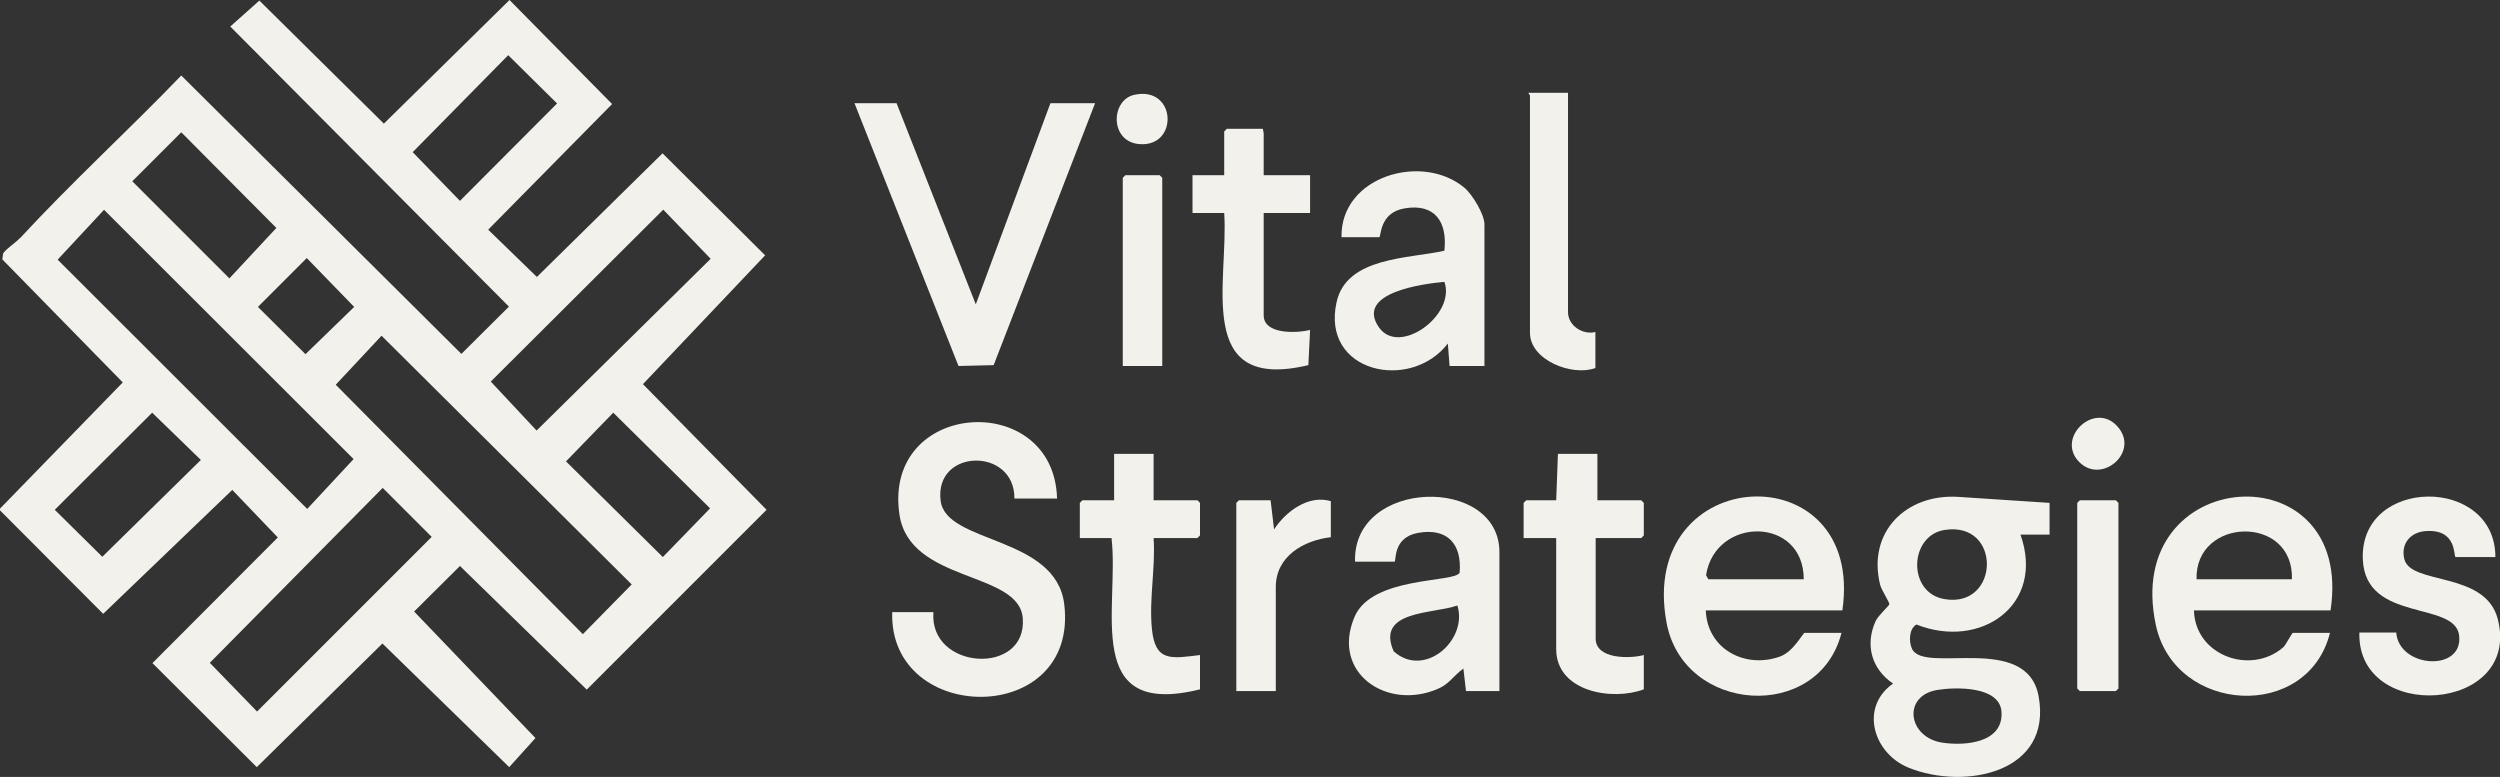
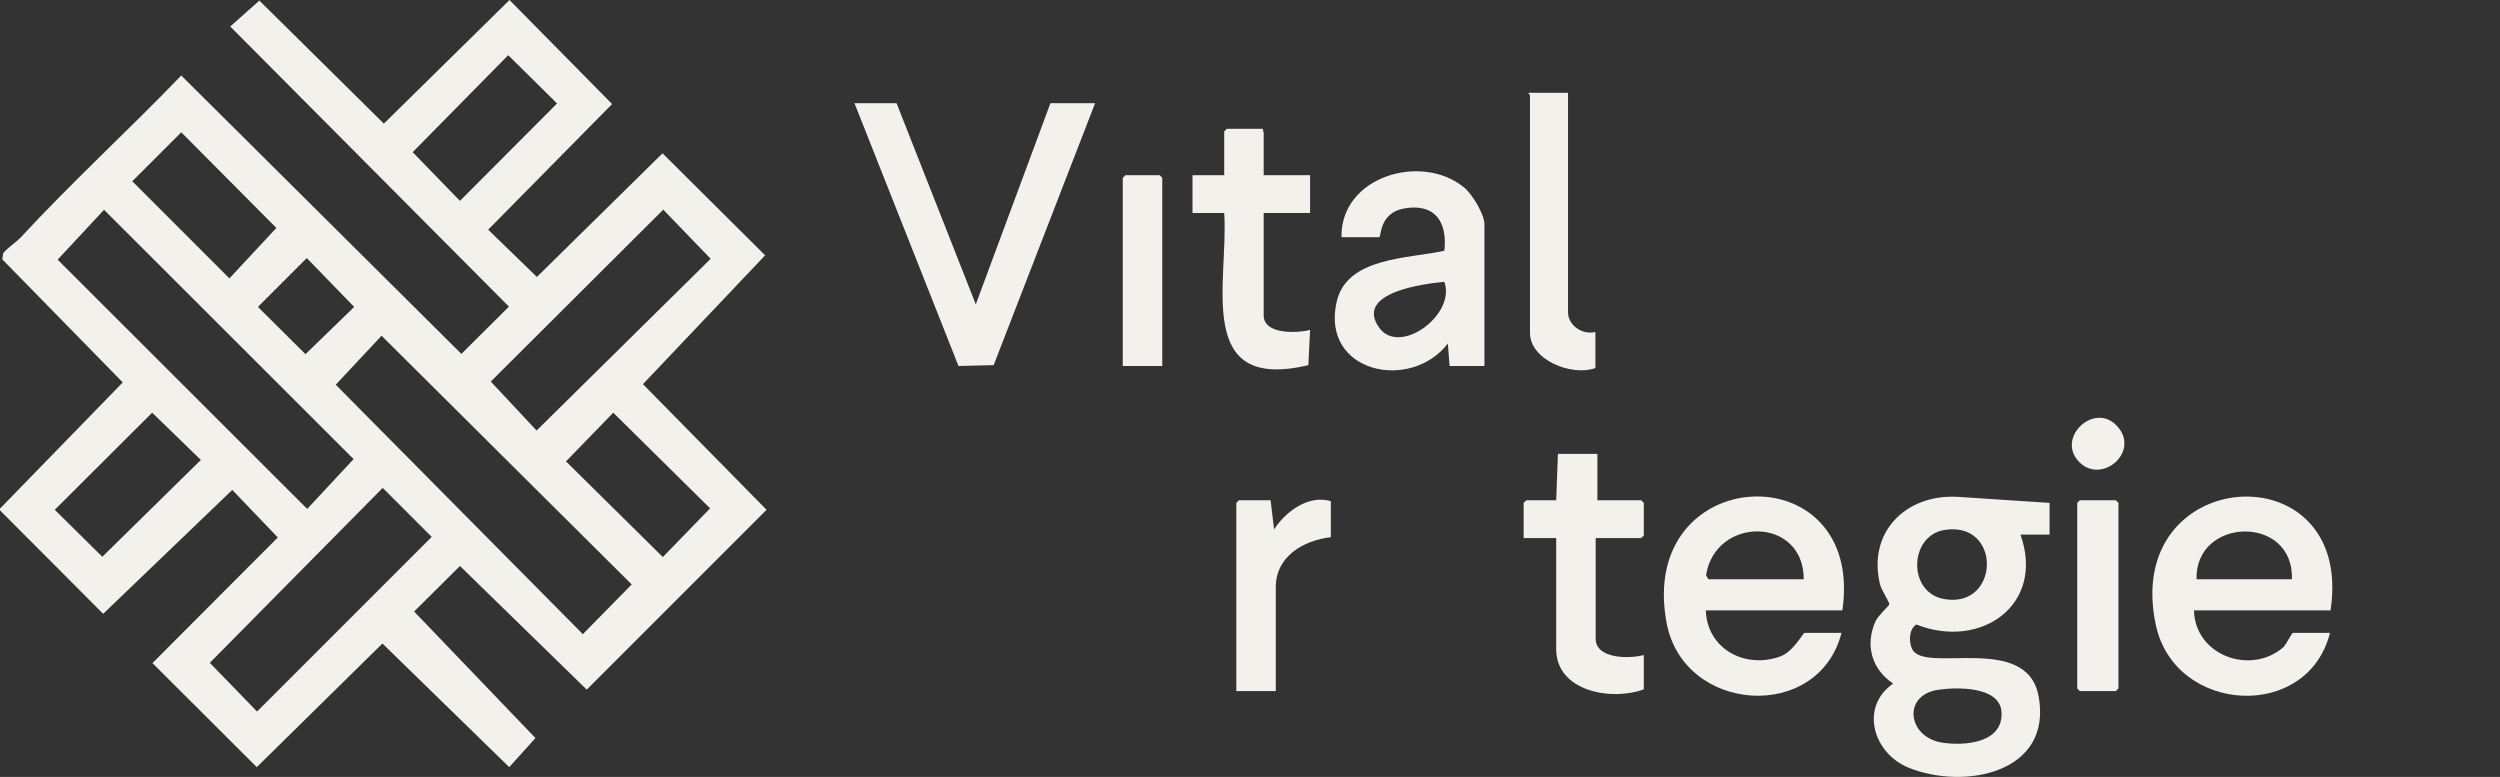
<svg xmlns="http://www.w3.org/2000/svg" id="Capa_2" data-name="Capa 2" viewBox="0 0 86.75 26.96">
  <rect x="0" y="0" width="86.75" height="26.96" fill="#333333" stroke="none" />
  <defs>
    <style>      .cls-1 {        fill: #f2f1eb;      }    </style>
  </defs>
  <g id="Contenido">
    <g>
      <path class="cls-1" d="M.69,8.27c1.8-1.95,3.76-3.74,5.6-5.65l9.72,9.66,1.65-1.64L7.99.92,9,.02l4.32,4.27L17.68,0l3.56,3.61-4.3,4.36,1.69,1.64,4.36-4.29,3.56,3.54-4.24,4.47,4.29,4.36-6.24,6.24-4.4-4.29-1.59,1.58,4.21,4.39-.91,1.01-4.4-4.29-4.36,4.29-3.62-3.61,4.35-4.36-1.58-1.65-4.48,4.3-3.61-3.62,4.29-4.41L.08,9l.03-.21c.15-.2.43-.36.58-.53ZM17.63,1.92l-3.31,3.36,1.64,1.69,3.37-3.38-1.7-1.68ZM6.29,4.59l-1.7,1.7,3.37,3.37,1.63-1.75-3.3-3.32ZM3.61,7.28l-1.61,1.73,8.66,8.65,1.61-1.73L3.61,7.28ZM23.01,7.28l-5.98,5.96,1.59,1.7,6.04-5.96-1.65-1.71ZM10.65,8.95l-1.7,1.7,1.65,1.64,1.69-1.64-1.64-1.69ZM20.22,22.01l1.7-1.73-8.68-8.63-1.59,1.7,8.57,8.65ZM5.28,14.32l-3.38,3.37,1.65,1.63,3.42-3.36-1.69-1.64ZM21.28,14.32l-1.64,1.69,3.36,3.32,1.64-1.69-3.36-3.32ZM13.27,16.94l-5.99,6.06,1.64,1.69,6.06-6.06-1.7-1.7Z" />
      <path class="cls-1" d="M71.12,18.55h-1.01c.87,2.46-1.4,4-3.61,3.12-.26.15-.27.6-.15.85.42.88,3.98-.58,4.39,1.64.49,2.67-2.58,3.26-4.51,2.48-1.23-.5-1.71-2.1-.54-2.92-.74-.5-.98-1.33-.61-2.16.09-.2.47-.54.48-.59.01-.07-.27-.49-.32-.68-.45-1.83.9-3.15,2.69-3.05l3.19.21v1.1ZM67.47,18.39c-1.23.2-1.29,2.19.01,2.4,1.92.32,1.99-2.72-.01-2.4ZM67.23,23.94c-1.23.2-1.03,1.65.17,1.83.79.12,2.14.01,2.05-1.09-.08-.88-1.6-.84-2.22-.74Z" />
-       <path class="cls-1" d="M36.69,17.3h-1.49c.02-1.79-2.79-1.75-2.56.08.19,1.5,4,1.2,4.29,3.59.51,4.26-6.09,4.21-5.97.27h1.43c-.16,2.02,3.26,2.22,3.1.21-.13-1.65-3.93-1.21-4.28-3.6-.58-3.99,5.37-4.34,5.47-.55Z" />
      <polygon class="cls-1" points="31.11 3.58 33.86 10.56 36.45 3.58 38 3.58 34.48 12.67 33.26 12.7 29.65 3.58 31.11 3.58" />
      <path class="cls-1" d="M76.13,21.18c.04,1.57,1.97,2.26,3.1,1.28.1-.09.29-.5.34-.5h1.28c-.77,3.08-5.37,2.82-6.04-.26-1.21-5.6,6.91-6.12,6.06-.52h-4.74ZM79.53,20.1c.07-2.26-3.37-2.16-3.31,0h3.31Z" />
      <path class="cls-1" d="M59.19,21.18c.05,1.34,1.36,2.04,2.58,1.6.47-.17.79-.82.85-.82h1.28c-.79,3.11-5.48,2.81-6.07-.35-1.04-5.59,6.9-5.94,6.1-.43h-4.74ZM62.59,20.1c0-2.19-3.07-2.19-3.39-.14l.08.14h3.31Z" />
-       <path class="cls-1" d="M52.03,23.98h-1.16l-.09-.78c-.33.23-.48.53-.88.7-1.76.77-3.72-.54-2.9-2.49.6-1.43,3.49-1.18,3.65-1.54.08-.99-.42-1.56-1.44-1.38-.9.16-.75,1-.82,1h-1.37c-.09-2.89,5.01-3,5.01-.33v4.8ZM50.57,21.01c-.83.3-2.84.16-2.21,1.59,1.07.96,2.59-.4,2.21-1.59Z" />
      <path class="cls-1" d="M51.49,12.7h-1.19l-.06-.78c-1.29,1.68-4.41,1.02-3.86-1.44.35-1.57,2.5-1.5,3.74-1.78.11-.99-.32-1.65-1.38-1.47-.89.15-.81,1-.88,1h-1.31c-.04-2.11,2.79-2.94,4.26-1.72.28.23.7.93.7,1.27v4.92ZM50.12,9.78c-.67.06-3.12.36-2.27,1.58.7,1.01,2.68-.43,2.27-1.58Z" />
-       <path class="cls-1" d="M86.58,19.33h-1.37c-.08,0,.07-.99-1.05-.9-.52.04-.86.44-.73.97.22.91,2.8.41,3.24,2.07.85,3.27-4.89,3.64-4.8.48h1.28c.09,1.24,2.35,1.38,2.18.09-.16-1.2-3.25-.43-3.34-2.63-.12-2.87,4.59-2.91,4.6-.09Z" />
      <path class="cls-1" d="M55.43,15.75v1.61h1.52l.09.09v1.13l-.09.09h-1.58v3.49c0,.72,1.19.7,1.67.57v1.19c-1.09.41-3.04.09-3.04-1.4v-3.85h-1.13v-1.22l.09-.09h1.04l.06-1.61h1.37Z" />
-       <path class="cls-1" d="M40.03,15.75v1.61h1.52l.09.09v1.13l-.09.09h-1.52c.07,1.02-.16,2.12-.06,3.14.11,1.17.67,1.04,1.67.92v1.19c-4.11,1.02-2.79-2.82-3.07-5.25h-1.1v-1.22l.09-.09h1.1v-1.61h1.37Z" />
      <path class="cls-1" d="M43.85,6.08h1.61v1.31h-1.61v3.55c0,.68,1.16.62,1.61.51l-.06,1.22c-3.98.95-2.76-2.89-2.92-5.28h-1.1v-1.31h1.1v-1.52l.09-.09h1.25l.03.15v1.46Z" />
      <path class="cls-1" d="M54.41,3.22v7.61c0,.47.51.8.95.69v1.25c-.8.3-2.27-.27-2.27-1.22V3.31l-.06-.09h1.37Z" />
      <path class="cls-1" d="M44.27,23.98h-1.37v-6.53l.09-.09h1.1l.12,1.01c.41-.63,1.2-1.21,1.97-.98v1.25c-.94.11-1.91.66-1.91,1.73v3.61Z" />
      <polygon class="cls-1" points="72.17 17.36 73.42 17.36 73.51 17.45 73.51 23.89 73.42 23.98 72.17 23.98 72.08 23.89 72.08 17.45 72.17 17.36" />
      <polygon class="cls-1" points="40.33 12.7 38.96 12.7 38.96 6.17 39.05 6.08 40.24 6.08 40.33 6.17 40.33 12.7" />
      <path class="cls-1" d="M73.43,14.75c.9.9-.53,2.13-1.32,1.24-.73-.82.54-2.02,1.32-1.24Z" />
-       <path class="cls-1" d="M39.36,3.29c1.47-.32,1.55,1.83.17,1.71-1.03-.09-.99-1.53-.17-1.71Z" />
    </g>
  </g>
</svg>